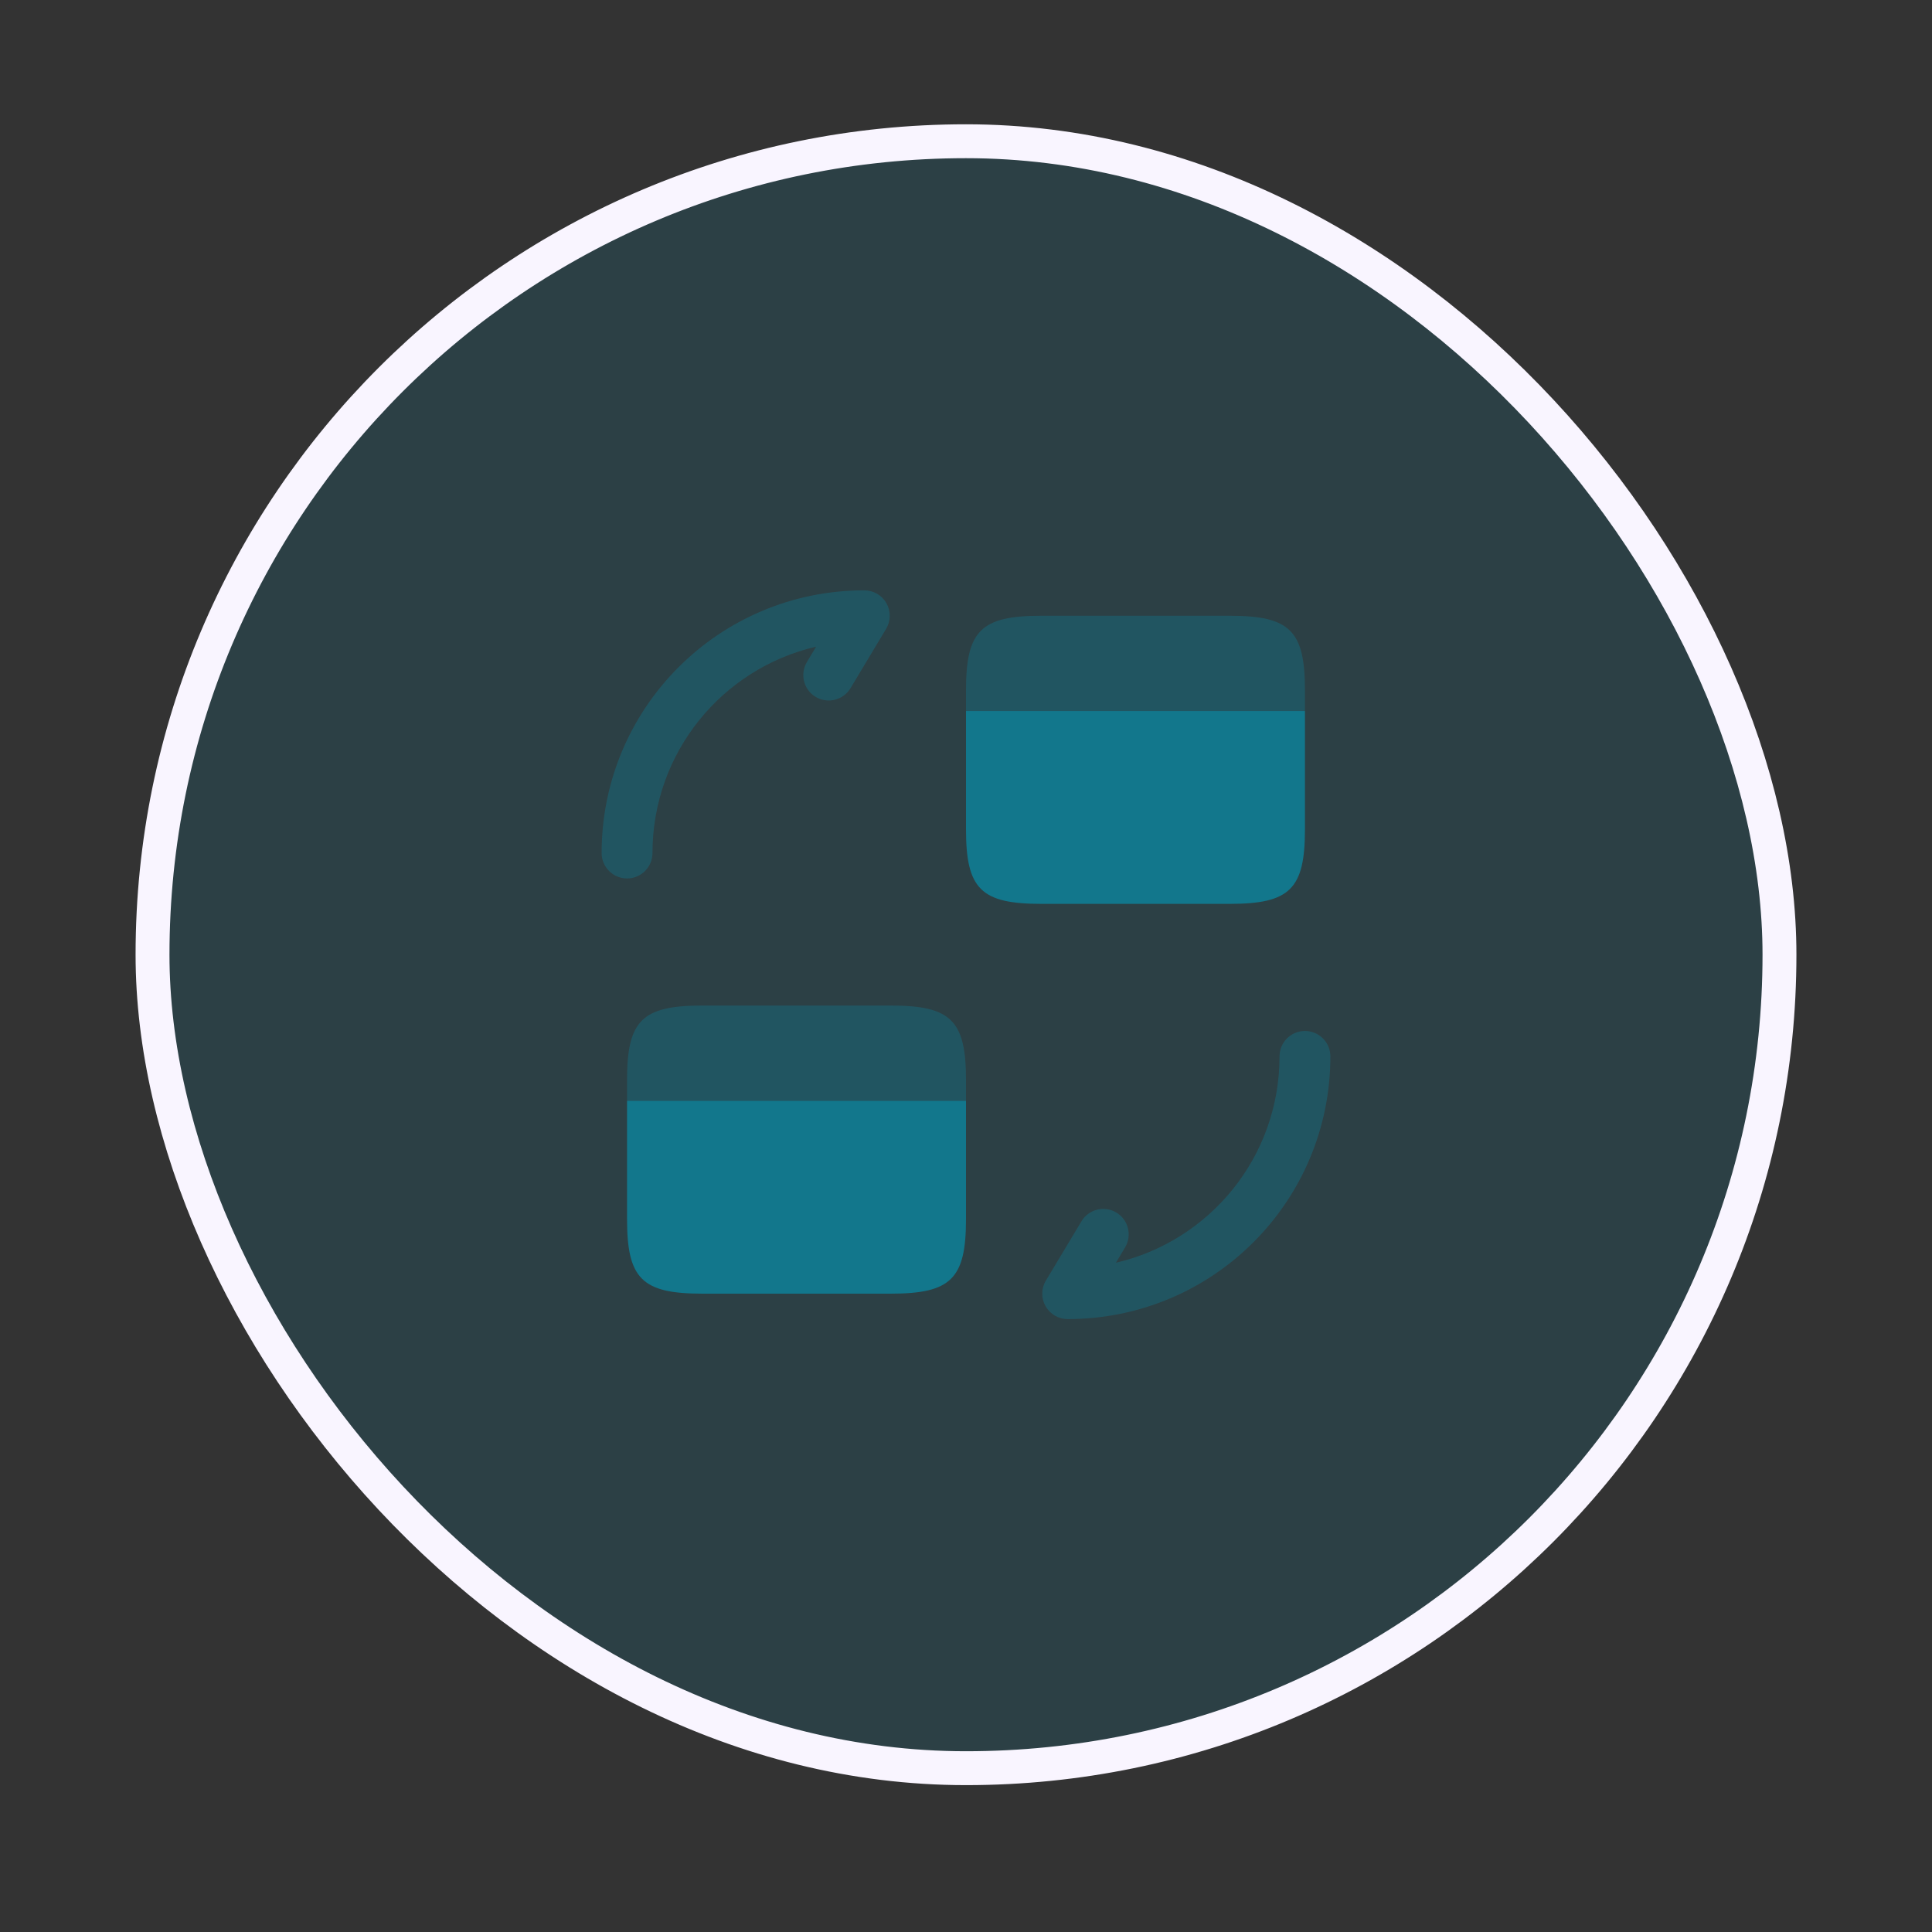
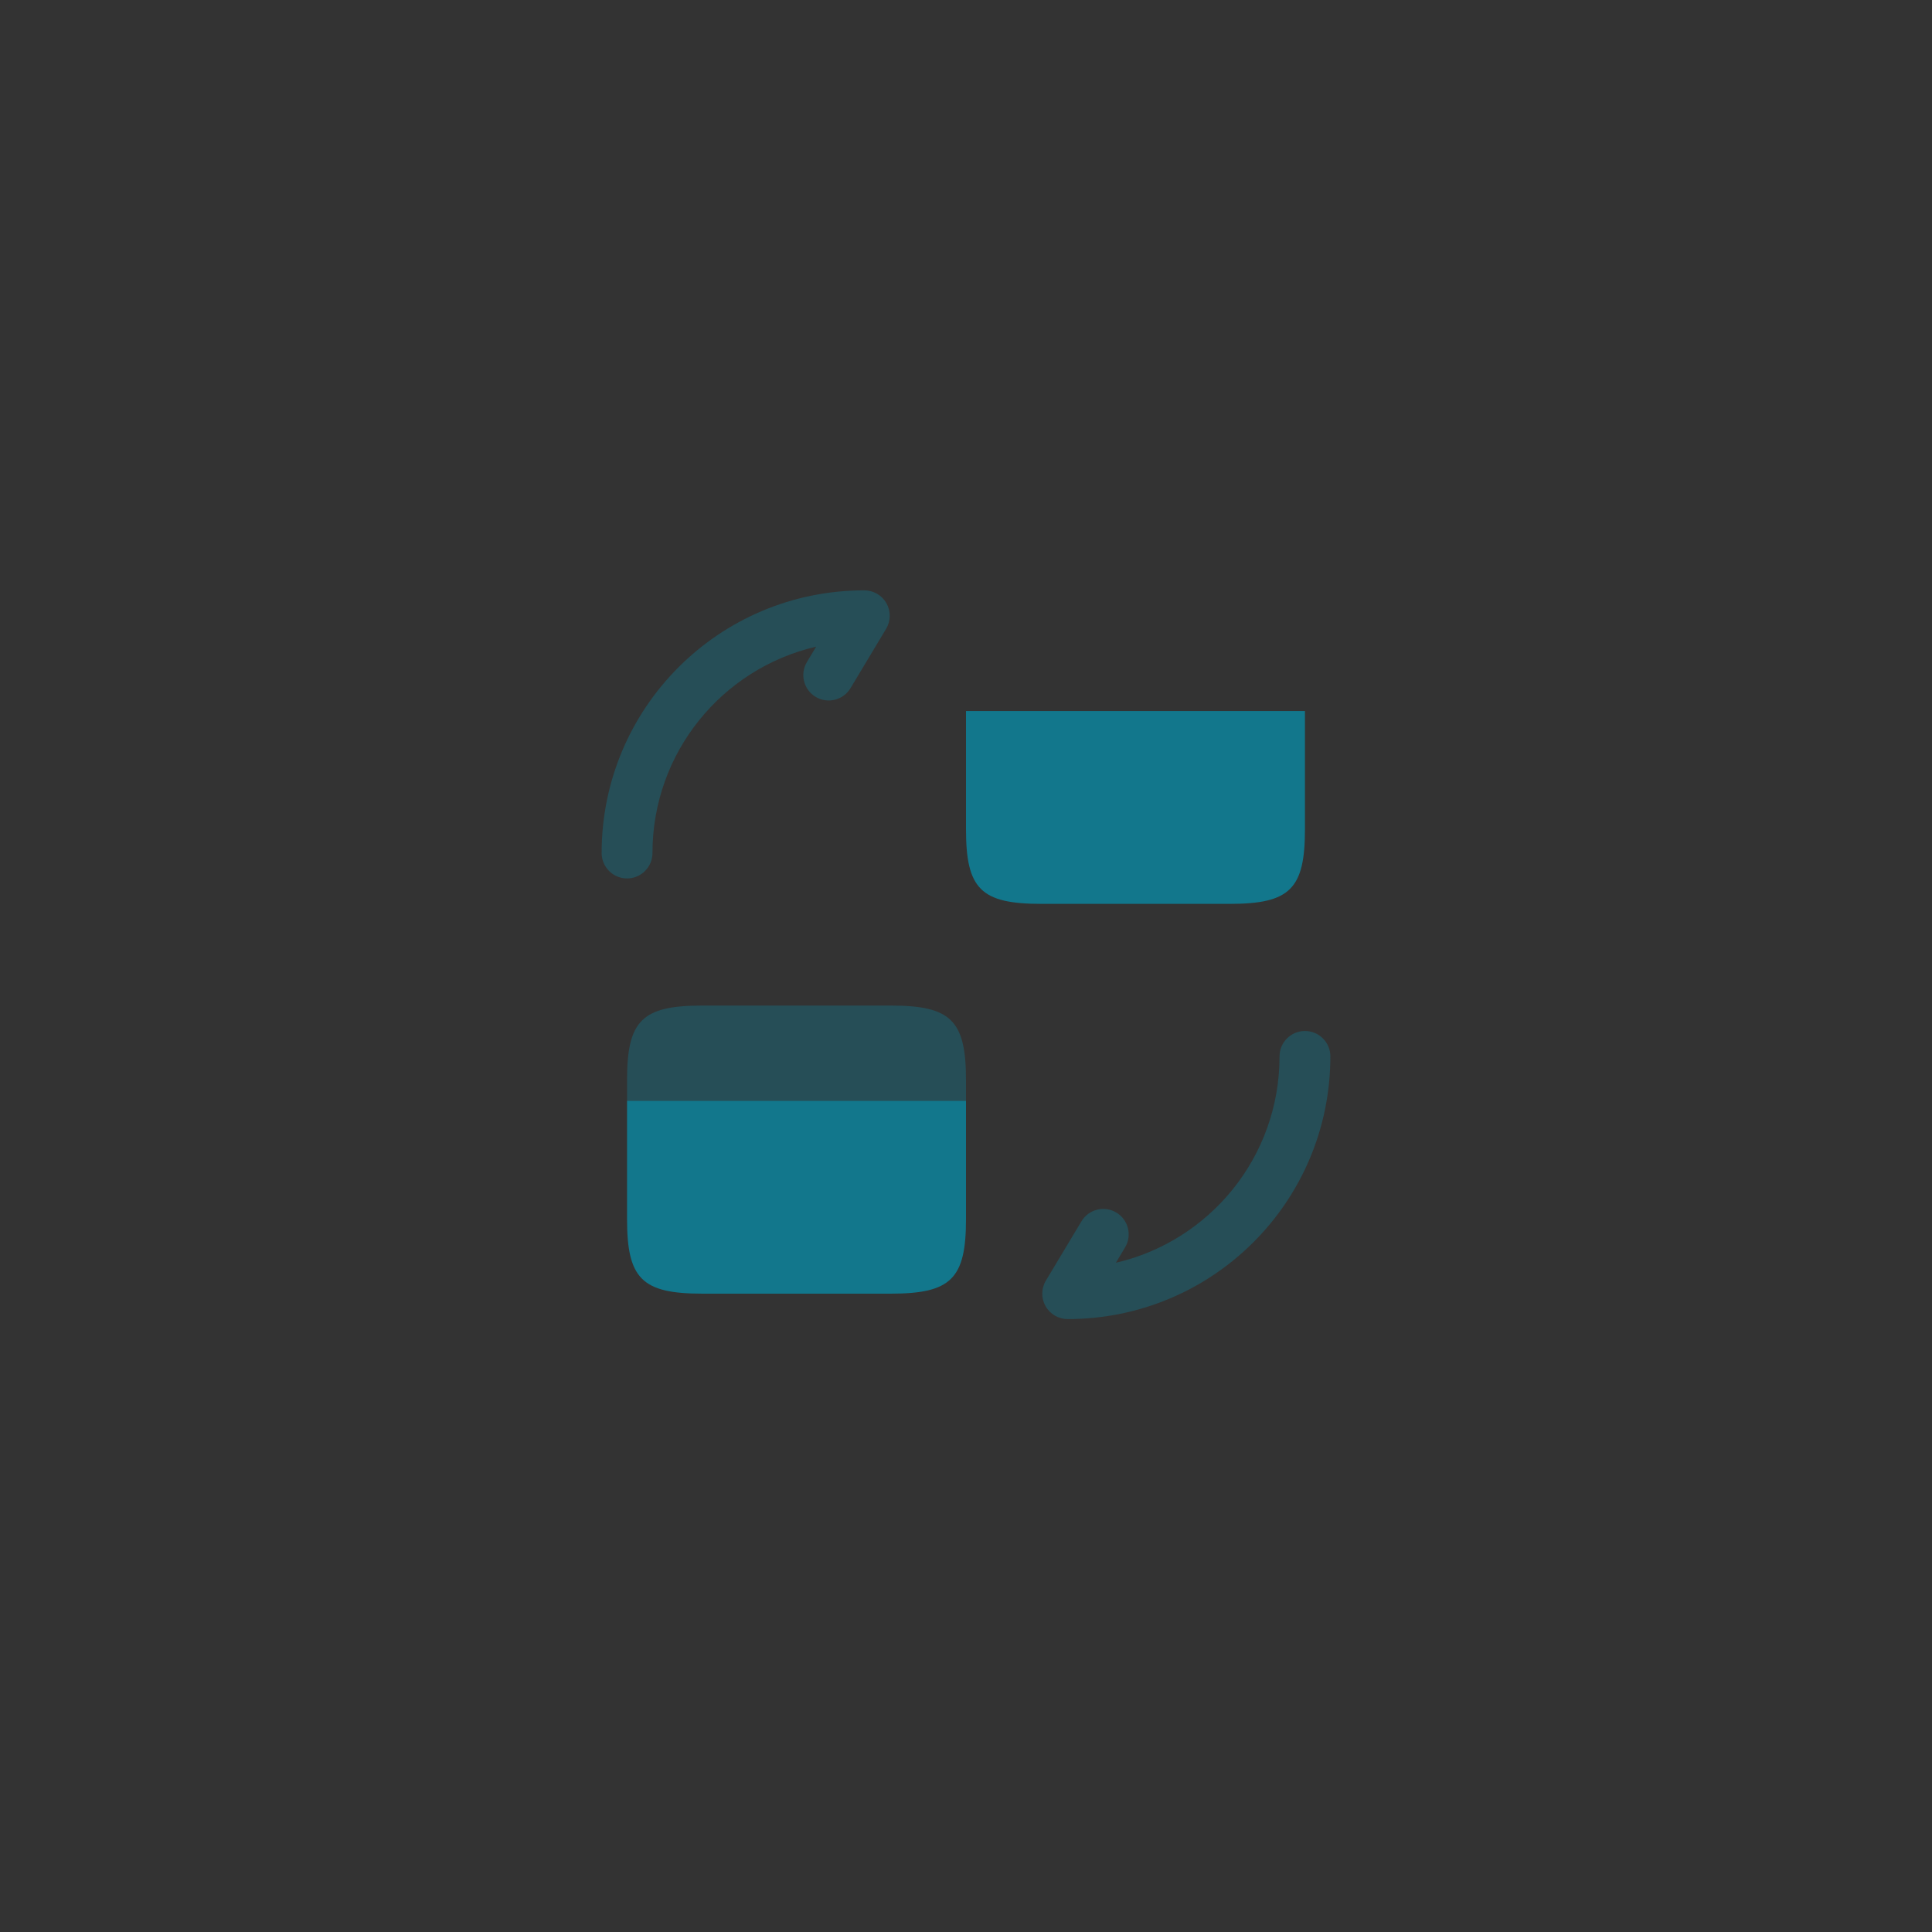
<svg xmlns="http://www.w3.org/2000/svg" width="57" height="57" viewBox="0 0 57 57" fill="none">
  <rect x="0" y="0" width="57" height="57" fill="#333333" stroke="none" />
-   <rect x="4.5" y="4.167" width="48" height="48" rx="24" fill="#12778C" fill-opacity="0.2" />
-   <rect x="4.5" y="4.167" width="48" height="48" rx="24" stroke="#F9F5FF" strokeWidth="8" />
  <path opacity="0.4" fill-rule="evenodd" clip-rule="evenodd" d="M38.5 30.417C38.914 30.417 39.25 30.753 39.25 31.167C39.25 35.451 35.784 38.917 31.5 38.917C31.23 38.917 30.98 38.772 30.847 38.536C30.714 38.301 30.718 38.013 30.857 37.781L31.907 36.031C32.12 35.676 32.581 35.561 32.936 35.774C33.291 35.987 33.406 36.448 33.193 36.803L32.922 37.255C35.691 36.613 37.75 34.134 37.75 31.167C37.75 30.753 38.086 30.417 38.5 30.417Z" fill="#12778C" />
  <path opacity="0.4" fill-rule="evenodd" clip-rule="evenodd" d="M24.078 19.079C21.309 19.721 19.25 22.2 19.25 25.167C19.25 25.581 18.914 25.917 18.5 25.917C18.086 25.917 17.75 25.581 17.75 25.167C17.75 20.883 21.216 17.417 25.5 17.417C25.77 17.417 26.02 17.562 26.153 17.797C26.286 18.033 26.282 18.321 26.143 18.553L25.093 20.303C24.88 20.658 24.419 20.773 24.064 20.56C23.709 20.347 23.594 19.886 23.807 19.531L24.078 19.079Z" fill="#12778C" />
  <path opacity="0.4" d="M28.5 31.867V32.477H18.5V31.867C18.5 30.107 18.94 29.667 20.72 29.667H26.28C28.06 29.667 28.5 30.107 28.5 31.867Z" fill="#12778C" />
  <path d="M18.5 32.477V33.977V35.967C18.5 37.727 18.94 38.167 20.72 38.167H26.28C28.06 38.167 28.5 37.727 28.5 35.967V33.977V32.477H18.5Z" fill="#12778C" />
-   <path opacity="0.4" d="M38.5 20.367V20.977H28.5V20.367C28.5 18.607 28.94 18.167 30.72 18.167H36.28C38.06 18.167 38.5 18.607 38.5 20.367Z" fill="#12778C" />
  <path d="M28.5 20.977V22.477V24.467C28.5 26.227 28.94 26.667 30.72 26.667H36.28C38.06 26.667 38.5 26.227 38.5 24.467V22.477V20.977H28.5Z" fill="#12778C" />
</svg>